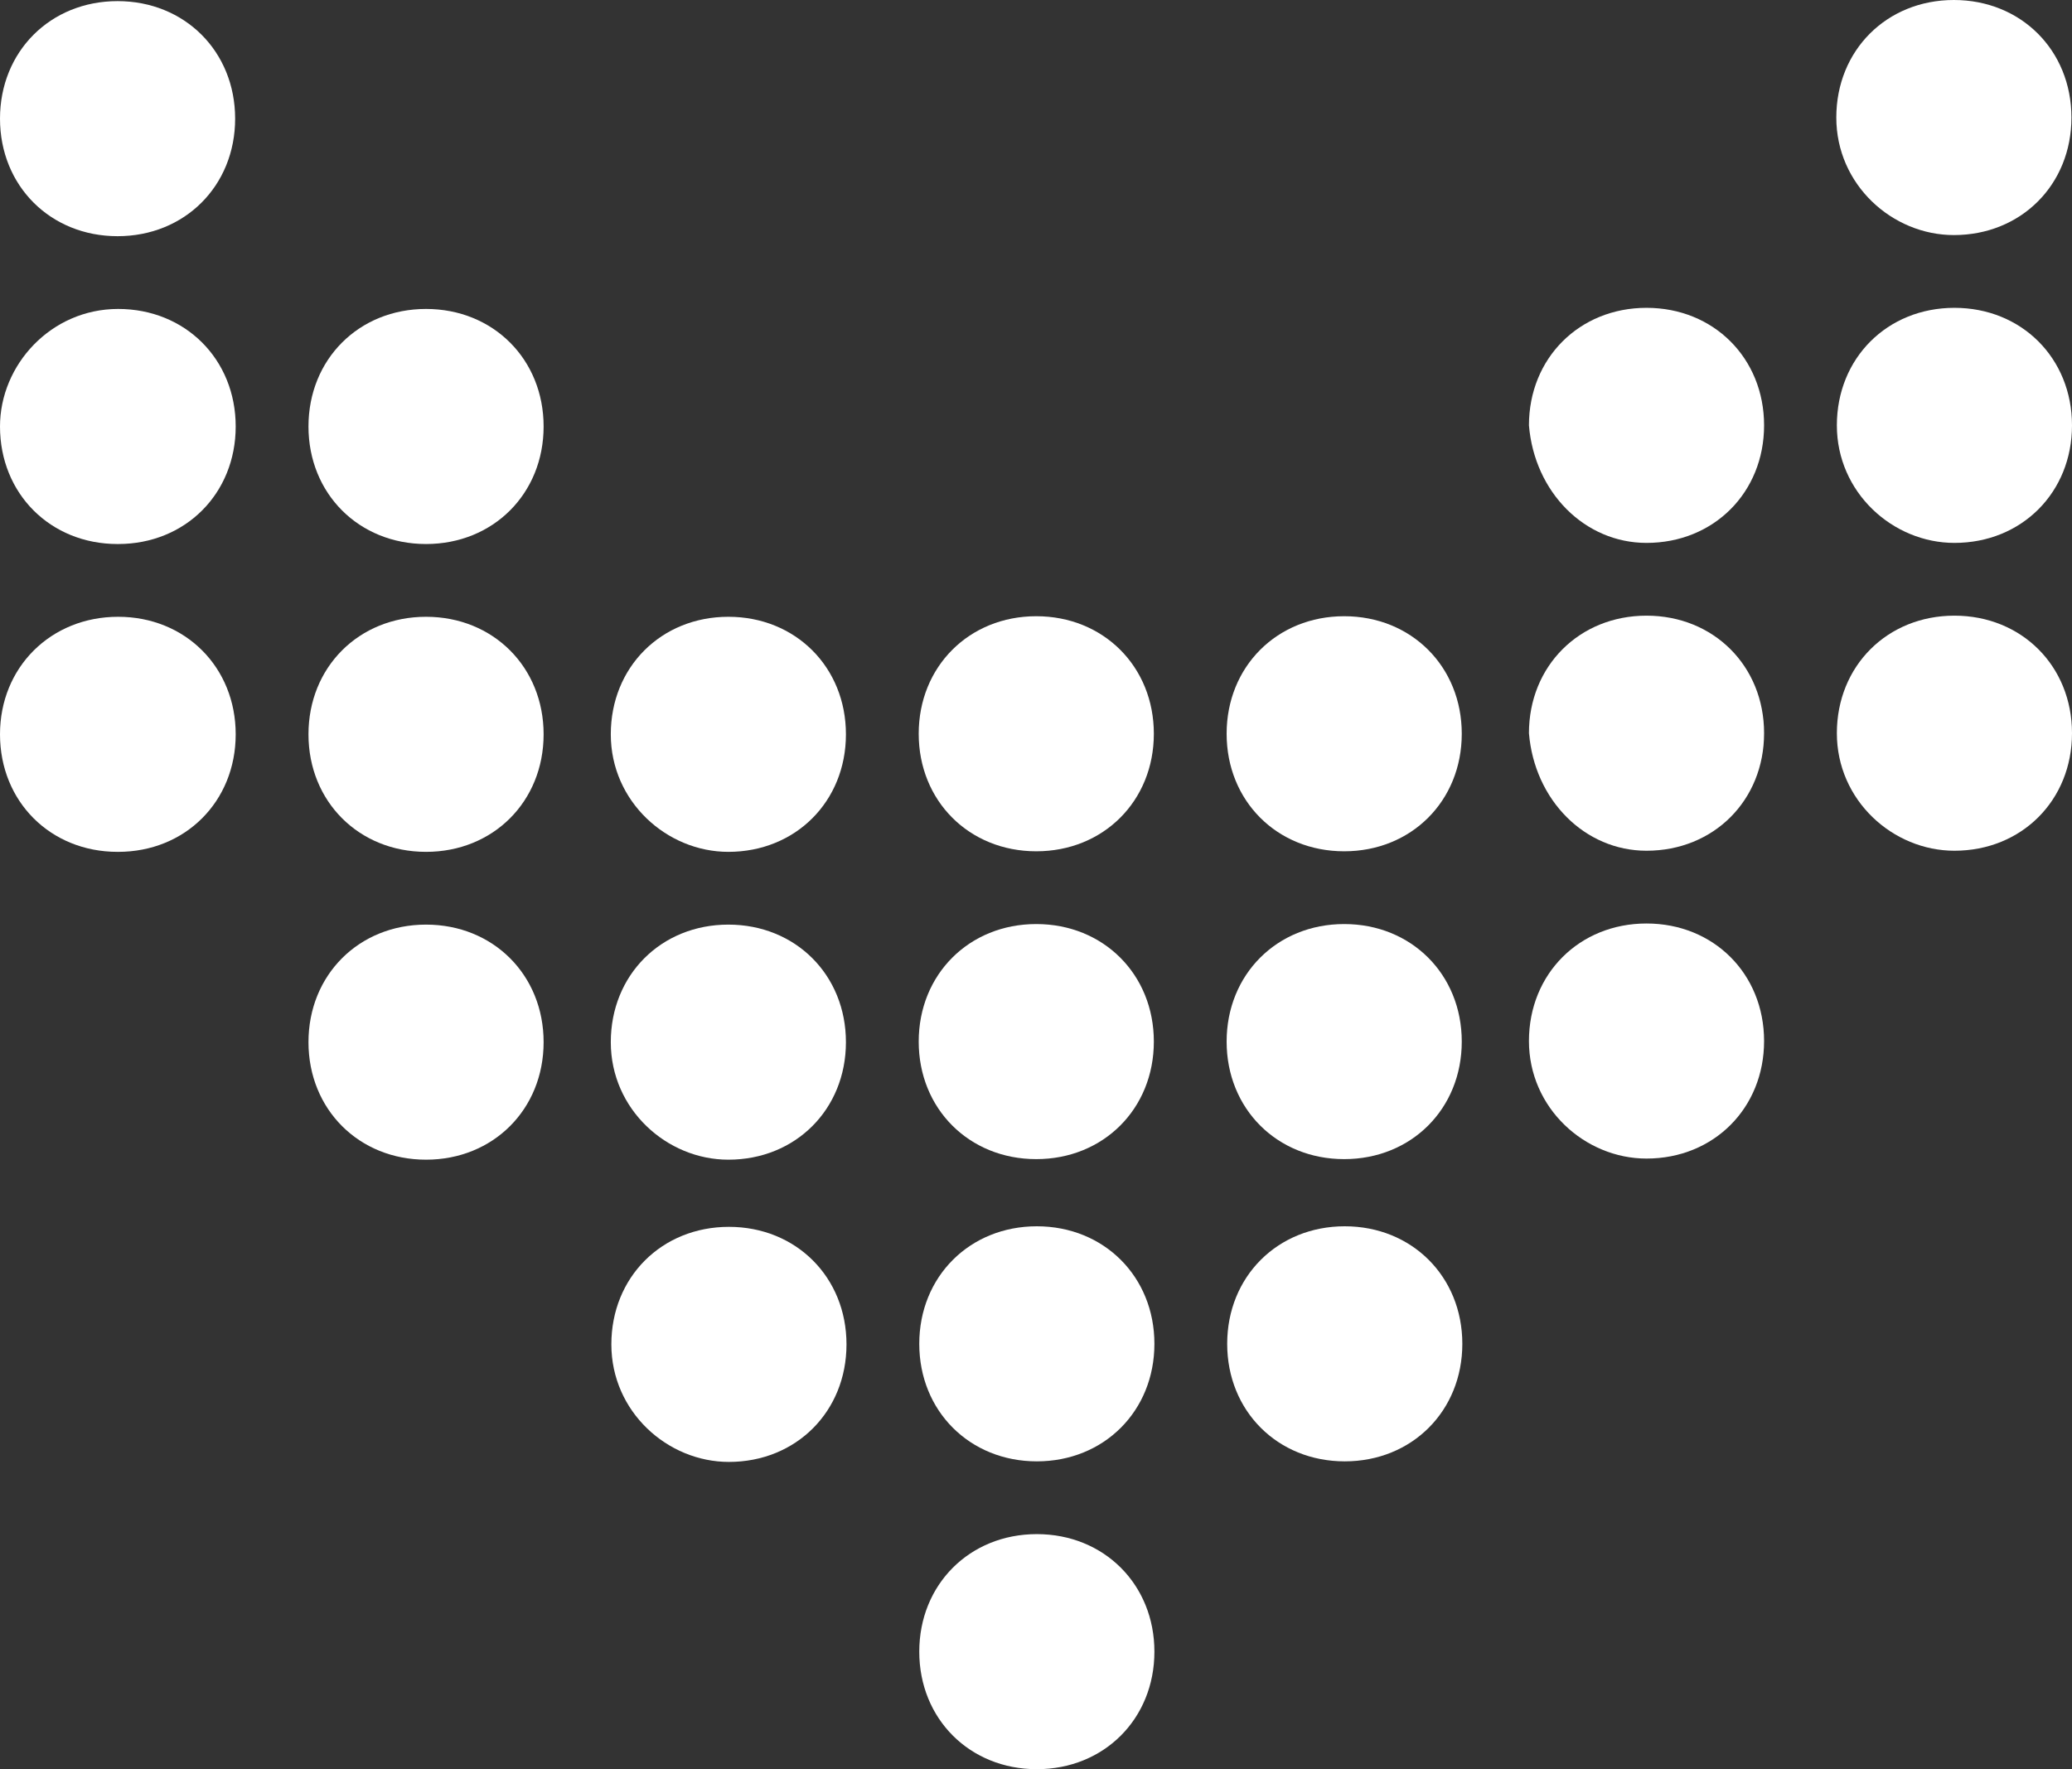
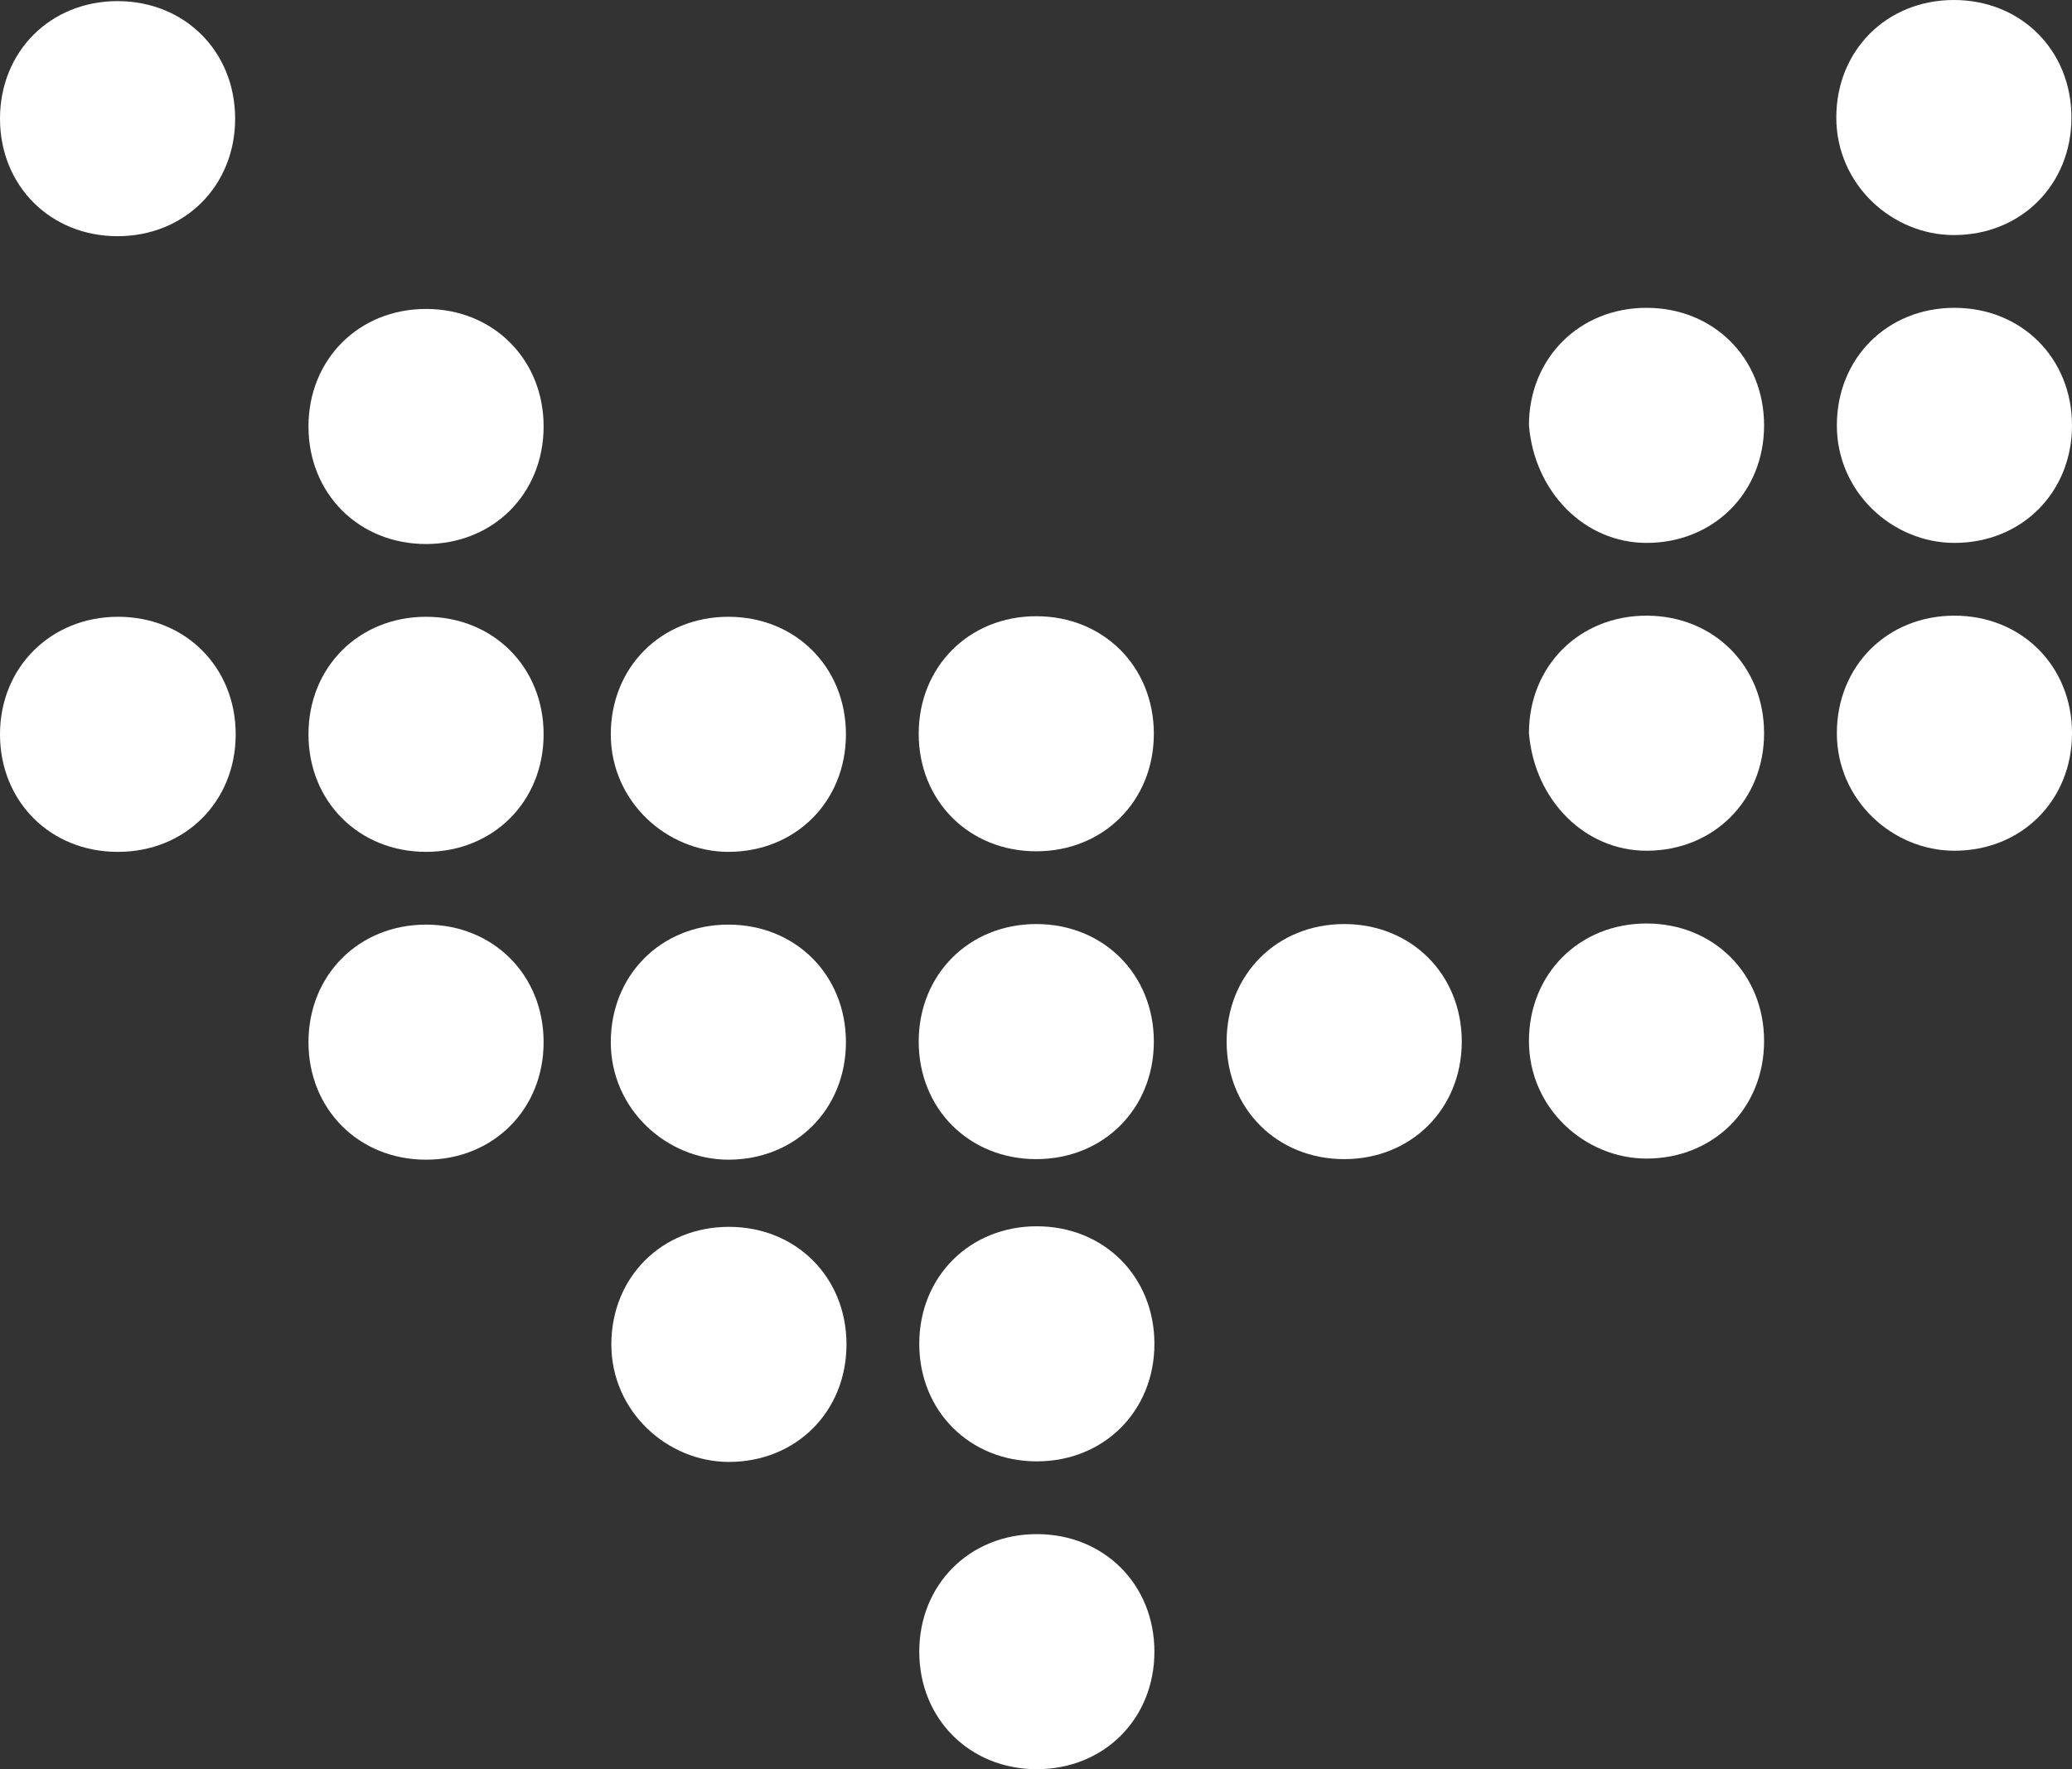
<svg xmlns="http://www.w3.org/2000/svg" id="Ebene_1" viewBox="0 0 37.01 31.61">
  <rect x="0" y="0" width="37.01" height="31.61" fill="#333333" stroke="none" />
  <defs>
    <style>.cls-1{fill:#fff;}</style>
  </defs>
  <path class="cls-1" d="M18.52,31.61c1.2,0,2.1-.9,2.1-2.1s-.9-2.1-2.1-2.1-2.1,.9-2.1,2.1,.9,2.1,2.1,2.1" />
  <path class="cls-1" d="M18.52,26.11c1.2,0,2.1-.9,2.1-2.1s-.9-2.1-2.1-2.1-2.1,.9-2.1,2.1,.9,2.1,2.1,2.1" />
-   <path class="cls-1" d="M24.02,26.11c1.2,0,2.1-.9,2.1-2.1s-.9-2.1-2.1-2.1-2.1,.9-2.1,2.1,.9,2.1,2.1,2.1" />
  <path class="cls-1" d="M13.02,26.12c1.2,0,2.1-.9,2.1-2.1s-.9-2.1-2.1-2.1-2.1,.9-2.1,2.1,1,2.1,2.1,2.1" />
  <path class="cls-1" d="M18.51,20.71c1.2,0,2.1-.9,2.1-2.1s-.9-2.1-2.1-2.1-2.1,.9-2.1,2.1,.9,2.1,2.1,2.1" />
  <path class="cls-1" d="M18.51,15.21c1.2,0,2.1-.9,2.1-2.1s-.9-2.1-2.1-2.1-2.1,.9-2.1,2.1,.9,2.1,2.1,2.1" />
  <path class="cls-1" d="M24.01,20.71c1.2,0,2.1-.9,2.1-2.1s-.9-2.1-2.1-2.1-2.1,.9-2.1,2.1,.9,2.1,2.1,2.1" />
-   <path class="cls-1" d="M24.01,15.21c1.2,0,2.1-.9,2.1-2.1s-.9-2.1-2.1-2.1-2.1,.9-2.1,2.1,.9,2.1,2.1,2.1" />
  <path class="cls-1" d="M29.41,20.7c1.2,0,2.1-.9,2.1-2.1s-.9-2.1-2.1-2.1-2.1,.9-2.1,2.1,1,2.1,2.1,2.1" />
  <path class="cls-1" d="M29.41,15.2c1.2,0,2.1-.9,2.1-2.1s-.9-2.1-2.1-2.1-2.1,.9-2.1,2.1c.1,1.2,1,2.1,2.1,2.1" />
  <path class="cls-1" d="M29.41,9.7c1.2,0,2.1-.9,2.1-2.1s-.9-2.1-2.1-2.1-2.1,.9-2.1,2.1c.1,1.2,1,2.1,2.1,2.1" />
  <path class="cls-1" d="M34.91,15.2c1.2,0,2.1-.9,2.1-2.1s-.9-2.1-2.1-2.1-2.1,.9-2.1,2.1c0,1.2,1,2.1,2.1,2.1" />
  <path class="cls-1" d="M34.91,9.7c1.2,0,2.1-.9,2.1-2.1s-.9-2.1-2.1-2.1-2.1,.9-2.1,2.1c0,1.2,1,2.1,2.1,2.1" />
  <path class="cls-1" d="M34.9,4.2c1.2,0,2.1-.9,2.1-2.1S36.1,0,34.9,0s-2.1,.9-2.1,2.1c0,1.2,1,2.1,2.1,2.1" />
  <path class="cls-1" d="M13.01,20.72c1.2,0,2.1-.9,2.1-2.1s-.9-2.1-2.1-2.1-2.1,.9-2.1,2.1,1,2.1,2.1,2.1" />
  <path class="cls-1" d="M13.01,15.22c1.2,0,2.1-.9,2.1-2.1s-.9-2.1-2.1-2.1-2.1,.9-2.1,2.1,1,2.1,2.1,2.1" />
  <path class="cls-1" d="M7.61,20.72c1.2,0,2.1-.9,2.1-2.1s-.9-2.1-2.1-2.1-2.1,.9-2.1,2.1,.9,2.1,2.1,2.1" />
  <path class="cls-1" d="M7.61,15.22c1.2,0,2.1-.9,2.1-2.1s-.9-2.1-2.1-2.1-2.1,.9-2.1,2.1,.9,2.1,2.1,2.1" />
  <path class="cls-1" d="M7.61,9.72c1.2,0,2.1-.9,2.1-2.1s-.9-2.1-2.1-2.1-2.1,.9-2.1,2.1,.9,2.1,2.1,2.1" />
  <path class="cls-1" d="M2.11,15.22c1.2,0,2.1-.9,2.1-2.1s-.9-2.1-2.1-2.1S0,11.92,0,13.12s.9,2.1,2.1,2.1" />
-   <path class="cls-1" d="M2.11,9.72c1.2,0,2.1-.9,2.1-2.1s-.9-2.1-2.1-2.1S0,6.52,0,7.62c0,1.2,.9,2.1,2.1,2.1" />
  <path class="cls-1" d="M2.1,4.22c1.2,0,2.1-.9,2.1-2.1S3.3,.02,2.1,.02,0,.92,0,2.12s.9,2.1,2.1,2.1" />
</svg>